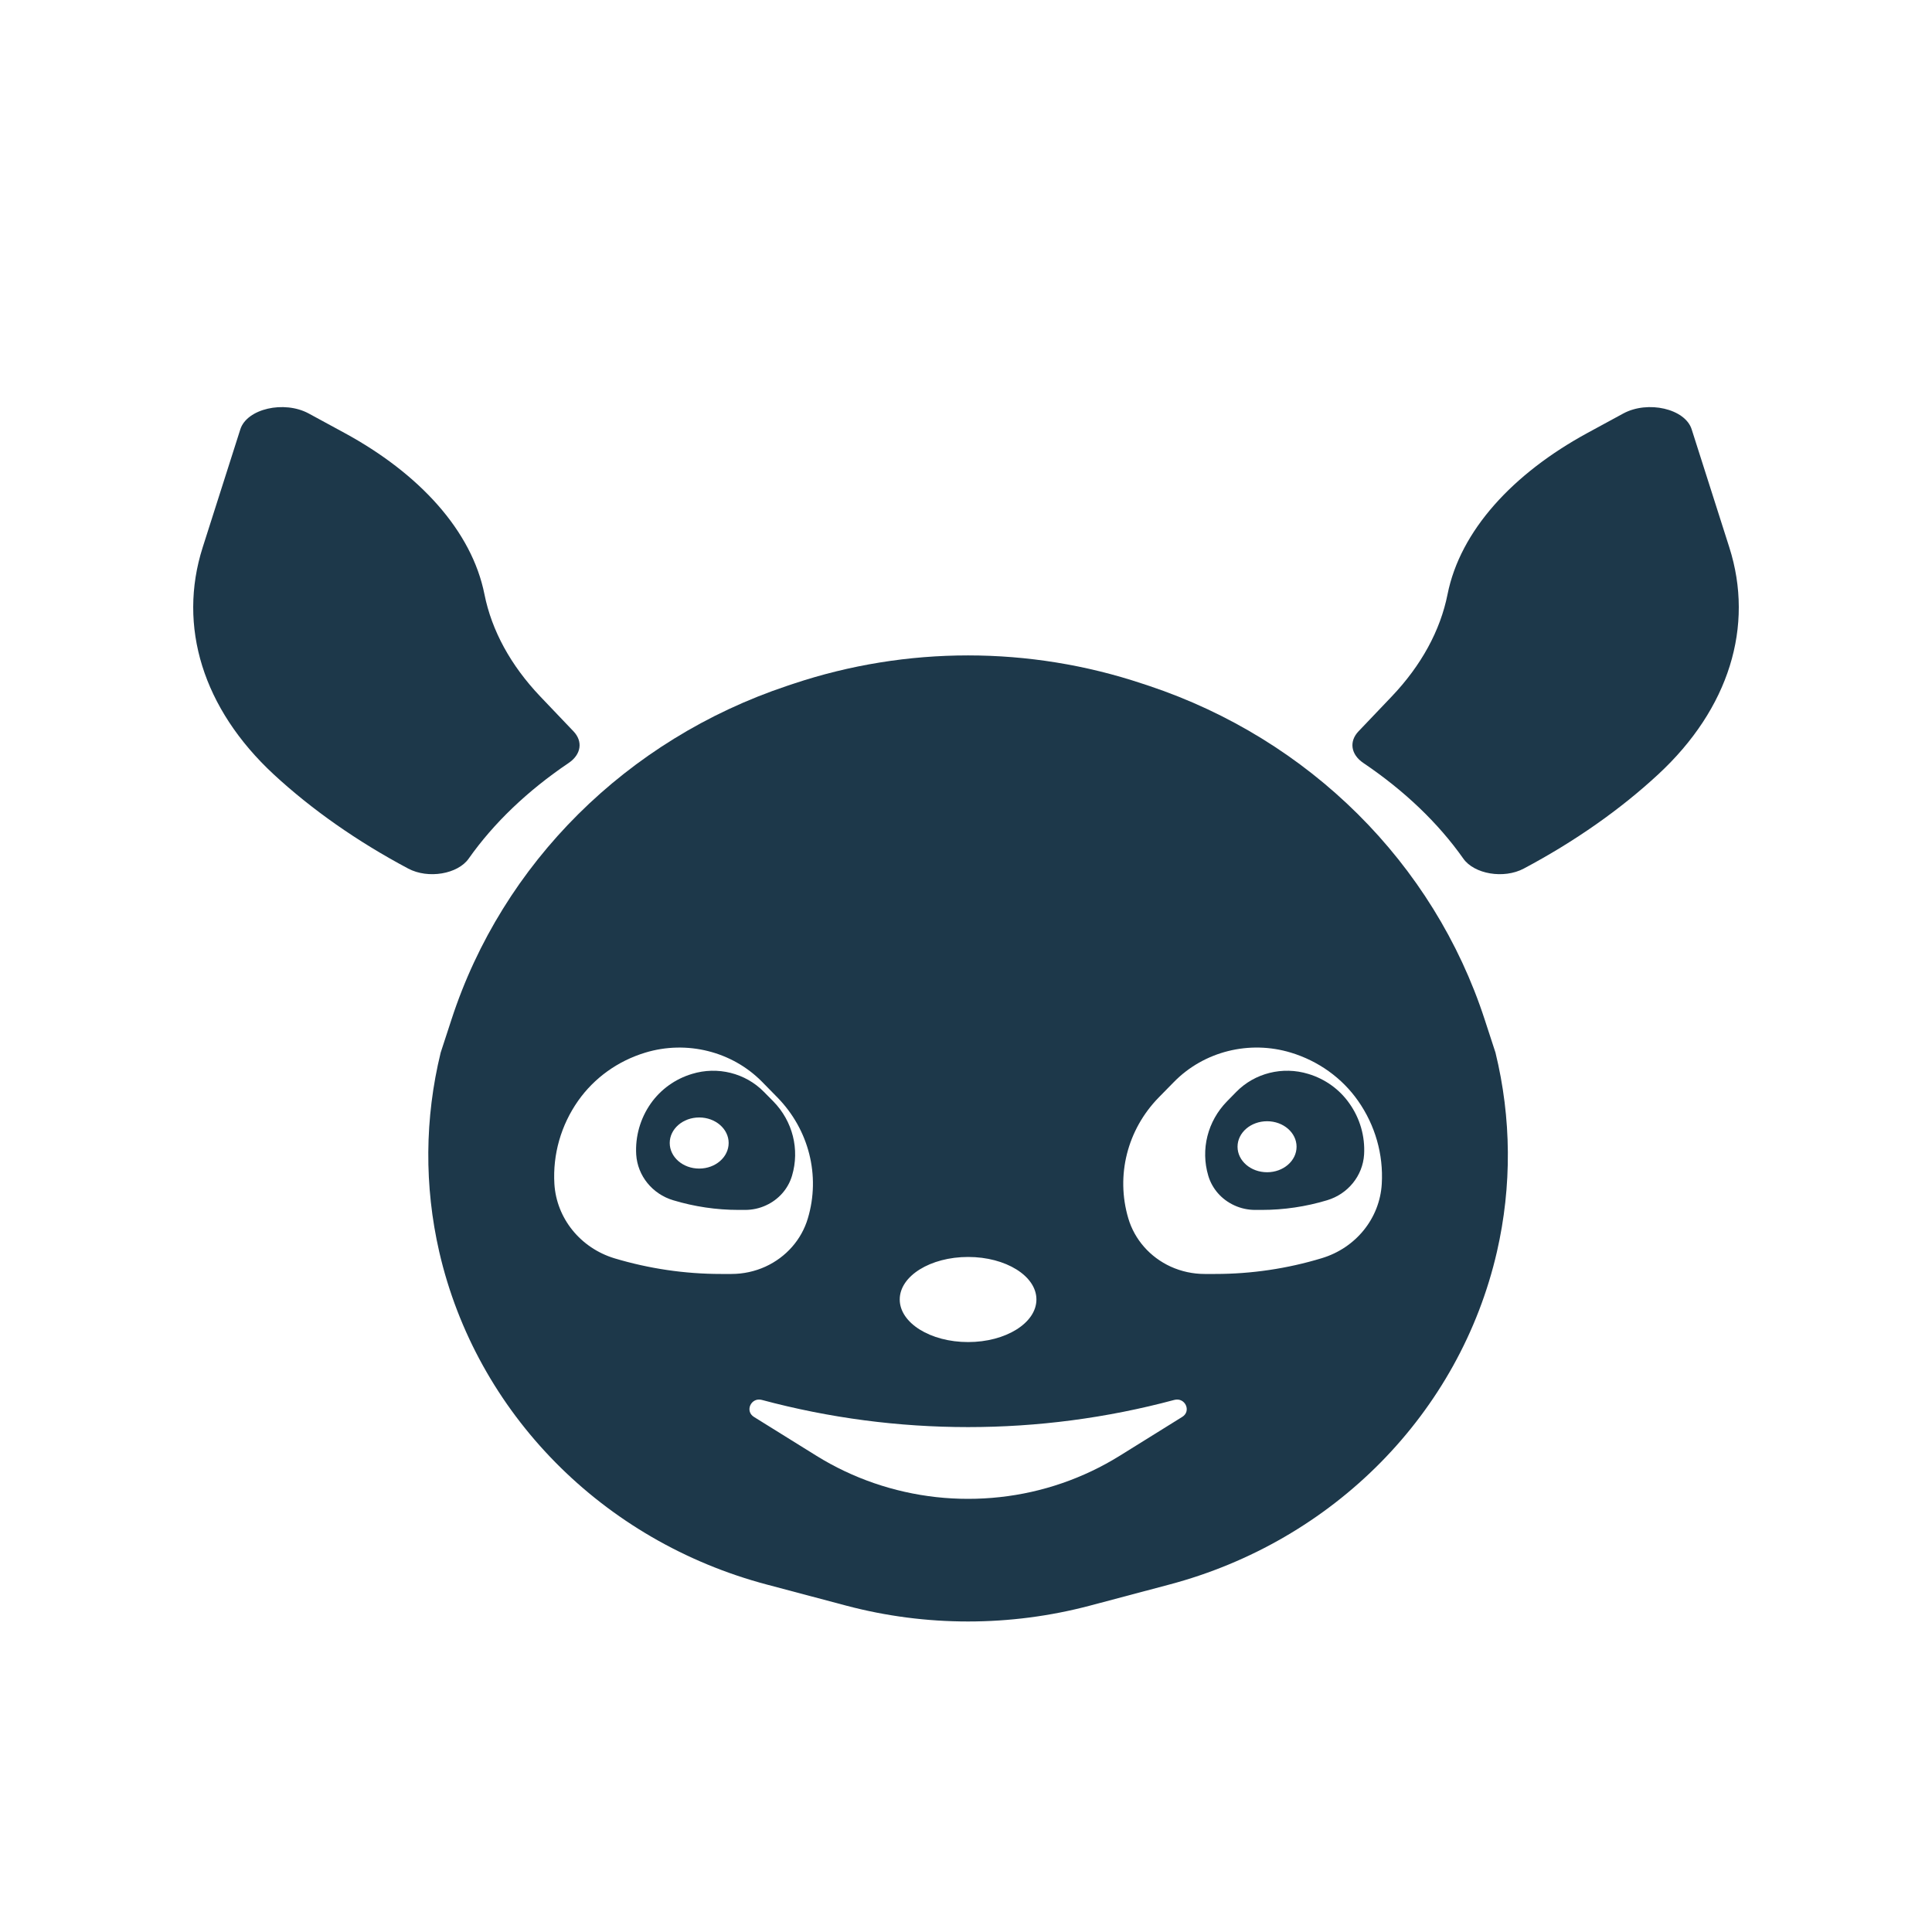
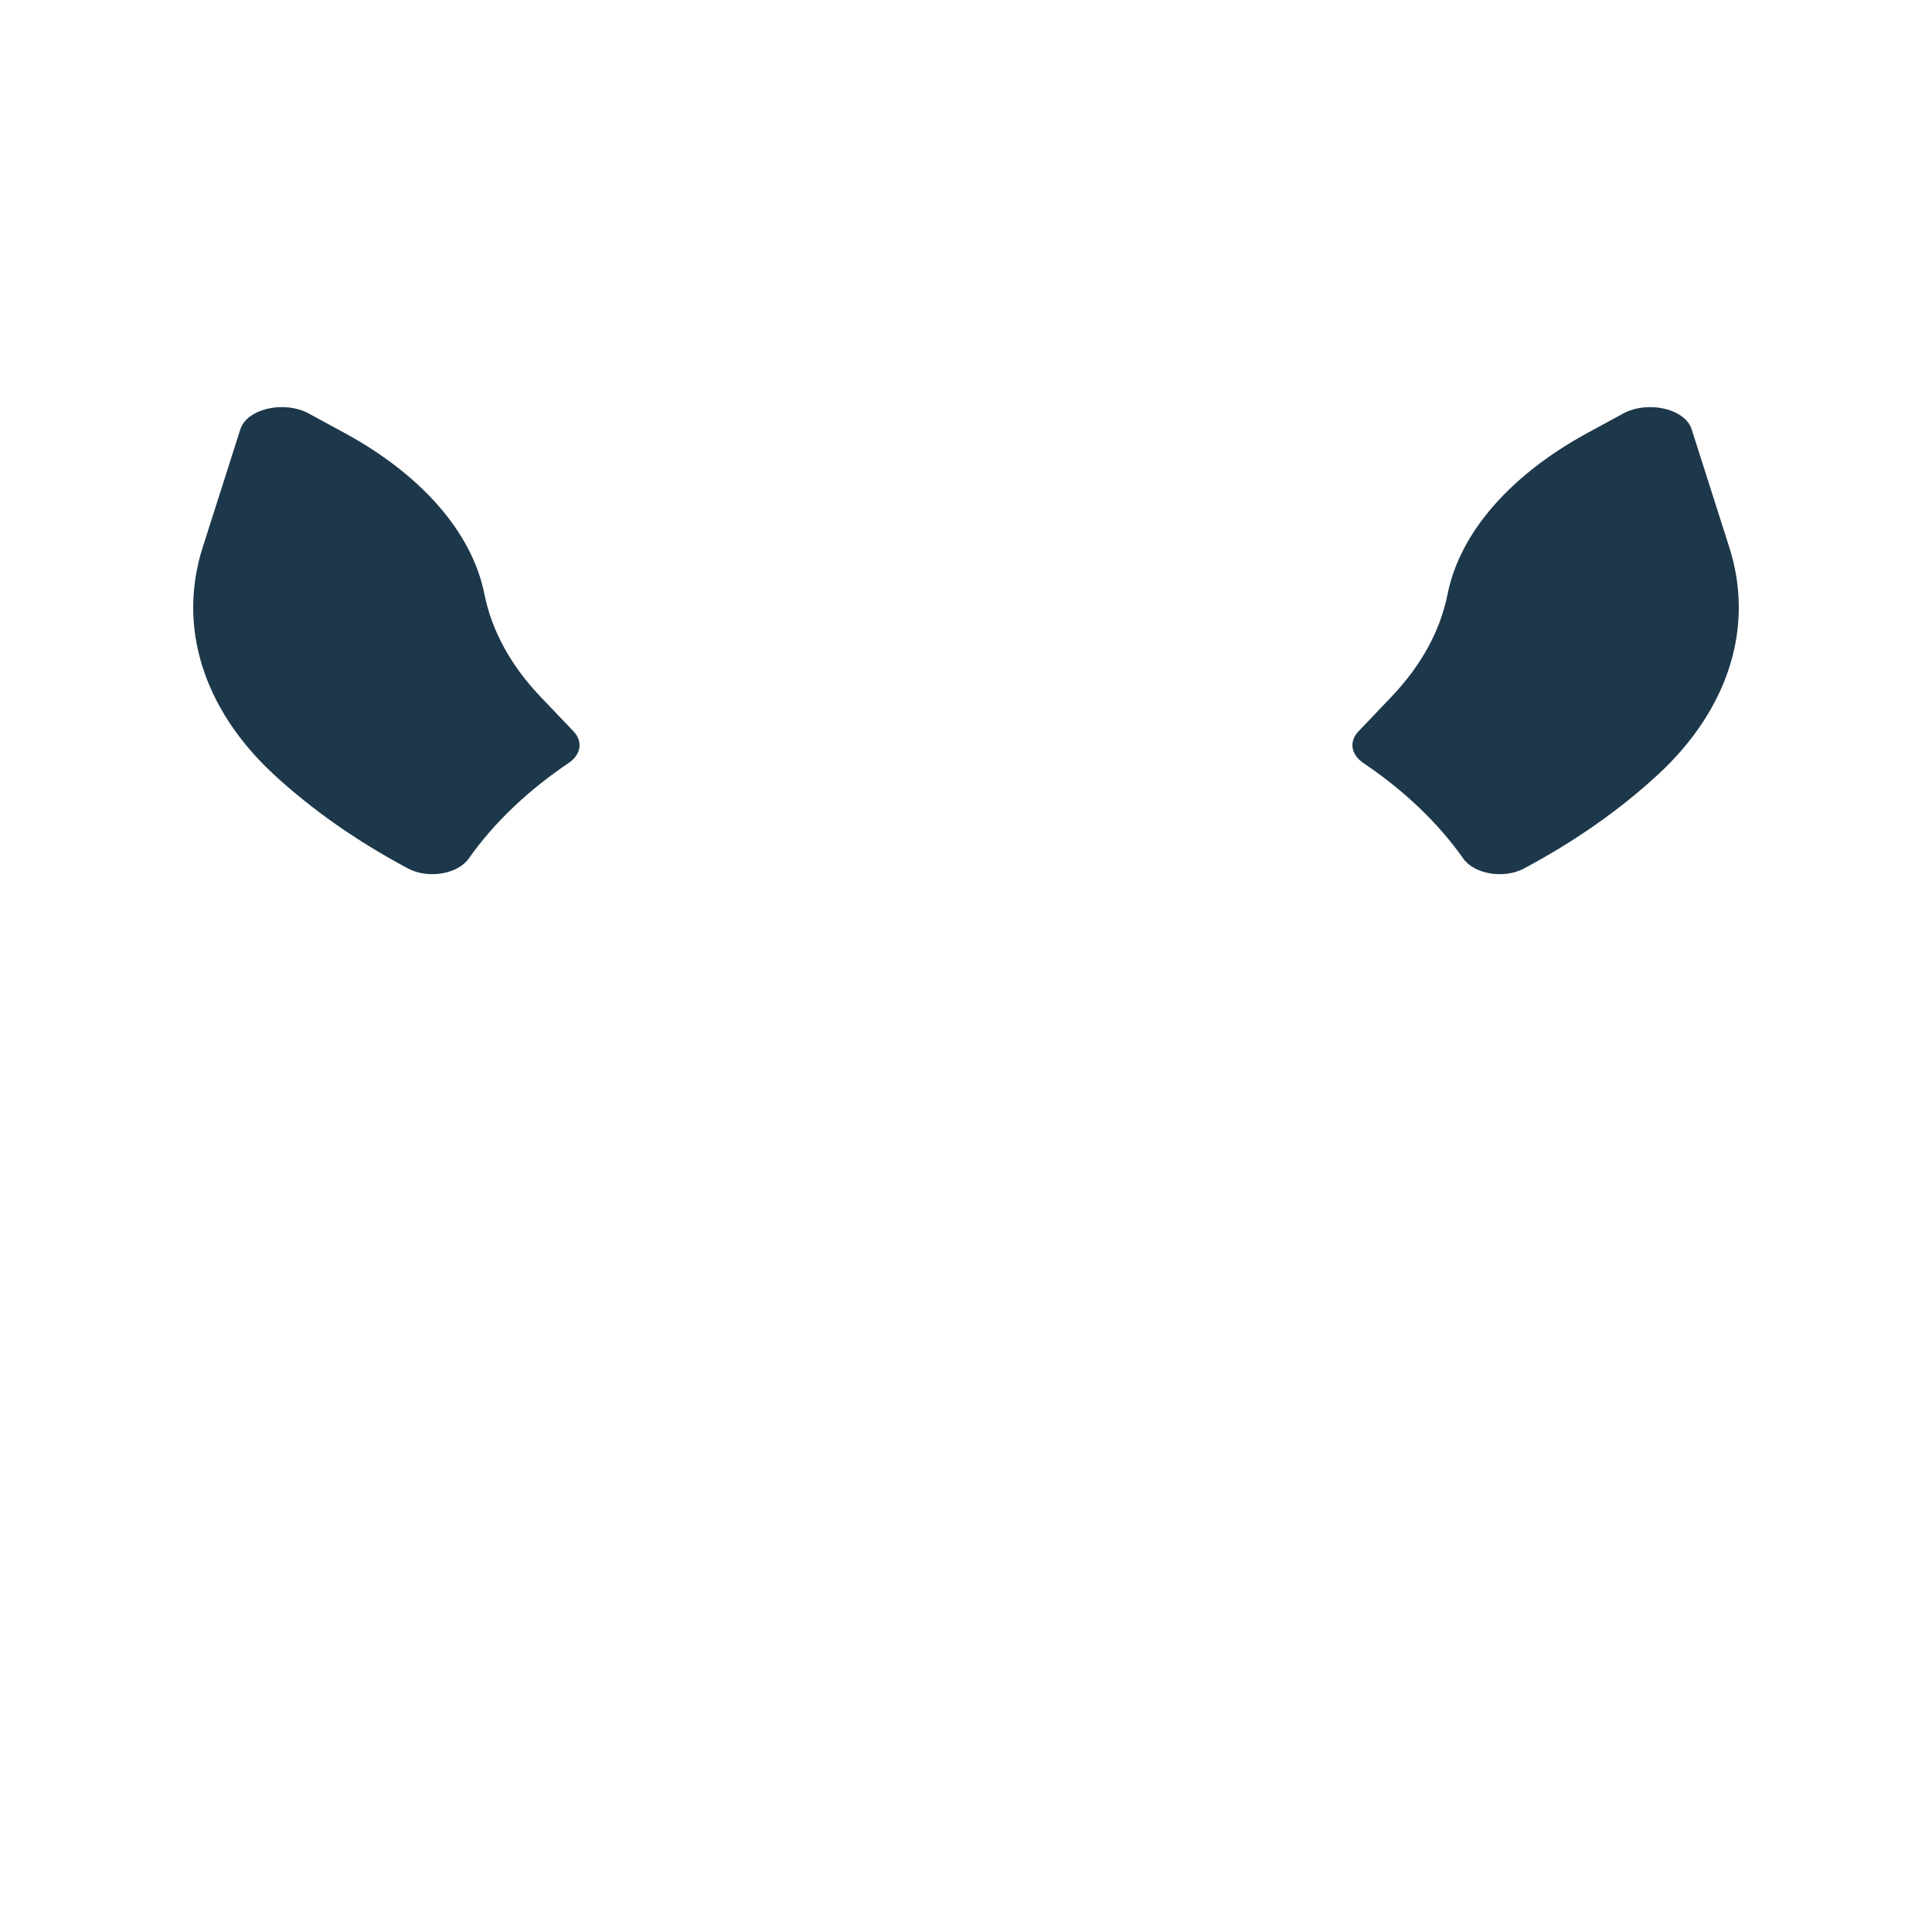
<svg xmlns="http://www.w3.org/2000/svg" width="20" height="20" viewBox="0 0 20 20" fill="none">
-   <path d="M15.481 10.896L15.369 10.553C14.842 8.935 13.553 7.654 11.895 7.1C11.873 7.093 11.85 7.085 11.828 7.078C10.657 6.687 9.385 6.687 8.214 7.078L8.148 7.1C6.49 7.654 5.201 8.935 4.674 10.553L4.562 10.896C4.396 11.574 4.391 12.279 4.547 12.959C4.931 14.627 6.237 15.953 7.941 16.404L8.762 16.622C9.586 16.84 10.456 16.84 11.281 16.622L12.102 16.404C13.806 15.953 15.112 14.627 15.496 12.959C15.652 12.279 15.647 11.574 15.481 10.896L15.481 10.896ZM10.022 13.012C10.412 13.012 10.729 13.209 10.729 13.452C10.729 13.695 10.412 13.893 10.022 13.893C9.631 13.893 9.314 13.695 9.314 13.452C9.314 13.209 9.631 13.012 10.022 13.012ZM5.739 12.256C5.721 11.951 5.807 11.648 5.985 11.395C6.152 11.158 6.396 10.983 6.679 10.897C7.109 10.766 7.58 10.884 7.89 11.2L8.047 11.36C8.374 11.694 8.495 12.17 8.363 12.612C8.298 12.832 8.138 13.014 7.924 13.112C7.814 13.162 7.694 13.188 7.573 13.188H7.463C7.089 13.188 6.718 13.133 6.361 13.026C6.009 12.919 5.761 12.613 5.739 12.256ZM11.59 15.071C11.216 15.303 10.792 15.45 10.351 15.498C10.132 15.522 9.911 15.522 9.692 15.498C9.251 15.449 8.827 15.303 8.453 15.071L7.805 14.668C7.708 14.608 7.775 14.462 7.887 14.492C9.284 14.867 10.759 14.867 12.156 14.492C12.268 14.462 12.336 14.608 12.238 14.668L11.59 15.071ZM14.304 12.256C14.283 12.613 14.035 12.919 13.682 13.025C13.326 13.133 12.954 13.188 12.581 13.188H12.47C12.349 13.188 12.229 13.162 12.119 13.112C11.905 13.014 11.745 12.832 11.68 12.612C11.549 12.169 11.669 11.694 11.996 11.36L12.153 11.2C12.464 10.883 12.934 10.766 13.364 10.897C13.647 10.983 13.892 11.158 14.058 11.395C14.236 11.648 14.322 11.951 14.304 12.256L14.304 12.256Z" fill="#1D384A" />
-   <path d="M7.908 11.303C7.717 11.108 7.428 11.036 7.164 11.117C6.99 11.169 6.84 11.277 6.737 11.423C6.628 11.578 6.575 11.765 6.586 11.952C6.6 12.171 6.752 12.36 6.969 12.425C7.188 12.491 7.416 12.525 7.646 12.525H7.713C7.788 12.525 7.862 12.509 7.929 12.478C8.061 12.418 8.159 12.306 8.199 12.171C8.28 11.899 8.206 11.606 8.005 11.401L7.908 11.303ZM7.238 12.097C7.069 12.097 6.933 11.978 6.933 11.832C6.933 11.687 7.069 11.568 7.238 11.568C7.407 11.568 7.543 11.687 7.543 11.832C7.543 11.978 7.407 12.097 7.238 12.097Z" fill="#1D384A" />
-   <path d="M13.969 11.423C13.867 11.277 13.717 11.169 13.543 11.117C13.278 11.036 12.989 11.108 12.798 11.303L12.702 11.401C12.501 11.606 12.427 11.899 12.508 12.171C12.548 12.306 12.646 12.418 12.778 12.478C12.845 12.509 12.919 12.525 12.993 12.525H13.061C13.291 12.525 13.519 12.491 13.738 12.425C13.955 12.36 14.107 12.171 14.121 11.952C14.132 11.764 14.079 11.578 13.969 11.423ZM13.117 12.135C12.948 12.135 12.811 12.017 12.811 11.871C12.811 11.725 12.948 11.607 13.117 11.607C13.285 11.607 13.422 11.725 13.422 11.871C13.422 12.017 13.285 12.135 13.117 12.135Z" fill="#1D384A" />
  <path d="M17.902 5.667L17.512 4.444C17.444 4.231 17.059 4.143 16.805 4.28L16.435 4.481C15.659 4.903 15.116 5.495 14.985 6.152C14.91 6.528 14.713 6.888 14.408 7.209L14.063 7.571C13.964 7.675 13.983 7.81 14.113 7.898C14.538 8.185 14.888 8.519 15.148 8.888C15.26 9.048 15.567 9.102 15.775 8.991C16.303 8.71 16.772 8.381 17.166 8.016C17.9 7.336 18.162 6.483 17.902 5.667Z" fill="#1D384A" />
  <path d="M2.098 5.667L2.488 4.444C2.556 4.231 2.941 4.143 3.195 4.28L3.565 4.481C4.342 4.903 4.884 5.495 5.015 6.152C5.09 6.528 5.287 6.888 5.592 7.209L5.937 7.571C6.036 7.675 6.017 7.81 5.887 7.898C5.462 8.185 5.112 8.519 4.852 8.888C4.74 9.048 4.433 9.102 4.225 8.991C3.697 8.71 3.228 8.381 2.833 8.016C2.1 7.336 1.838 6.483 2.098 5.667Z" fill="#1D384A" />
</svg>